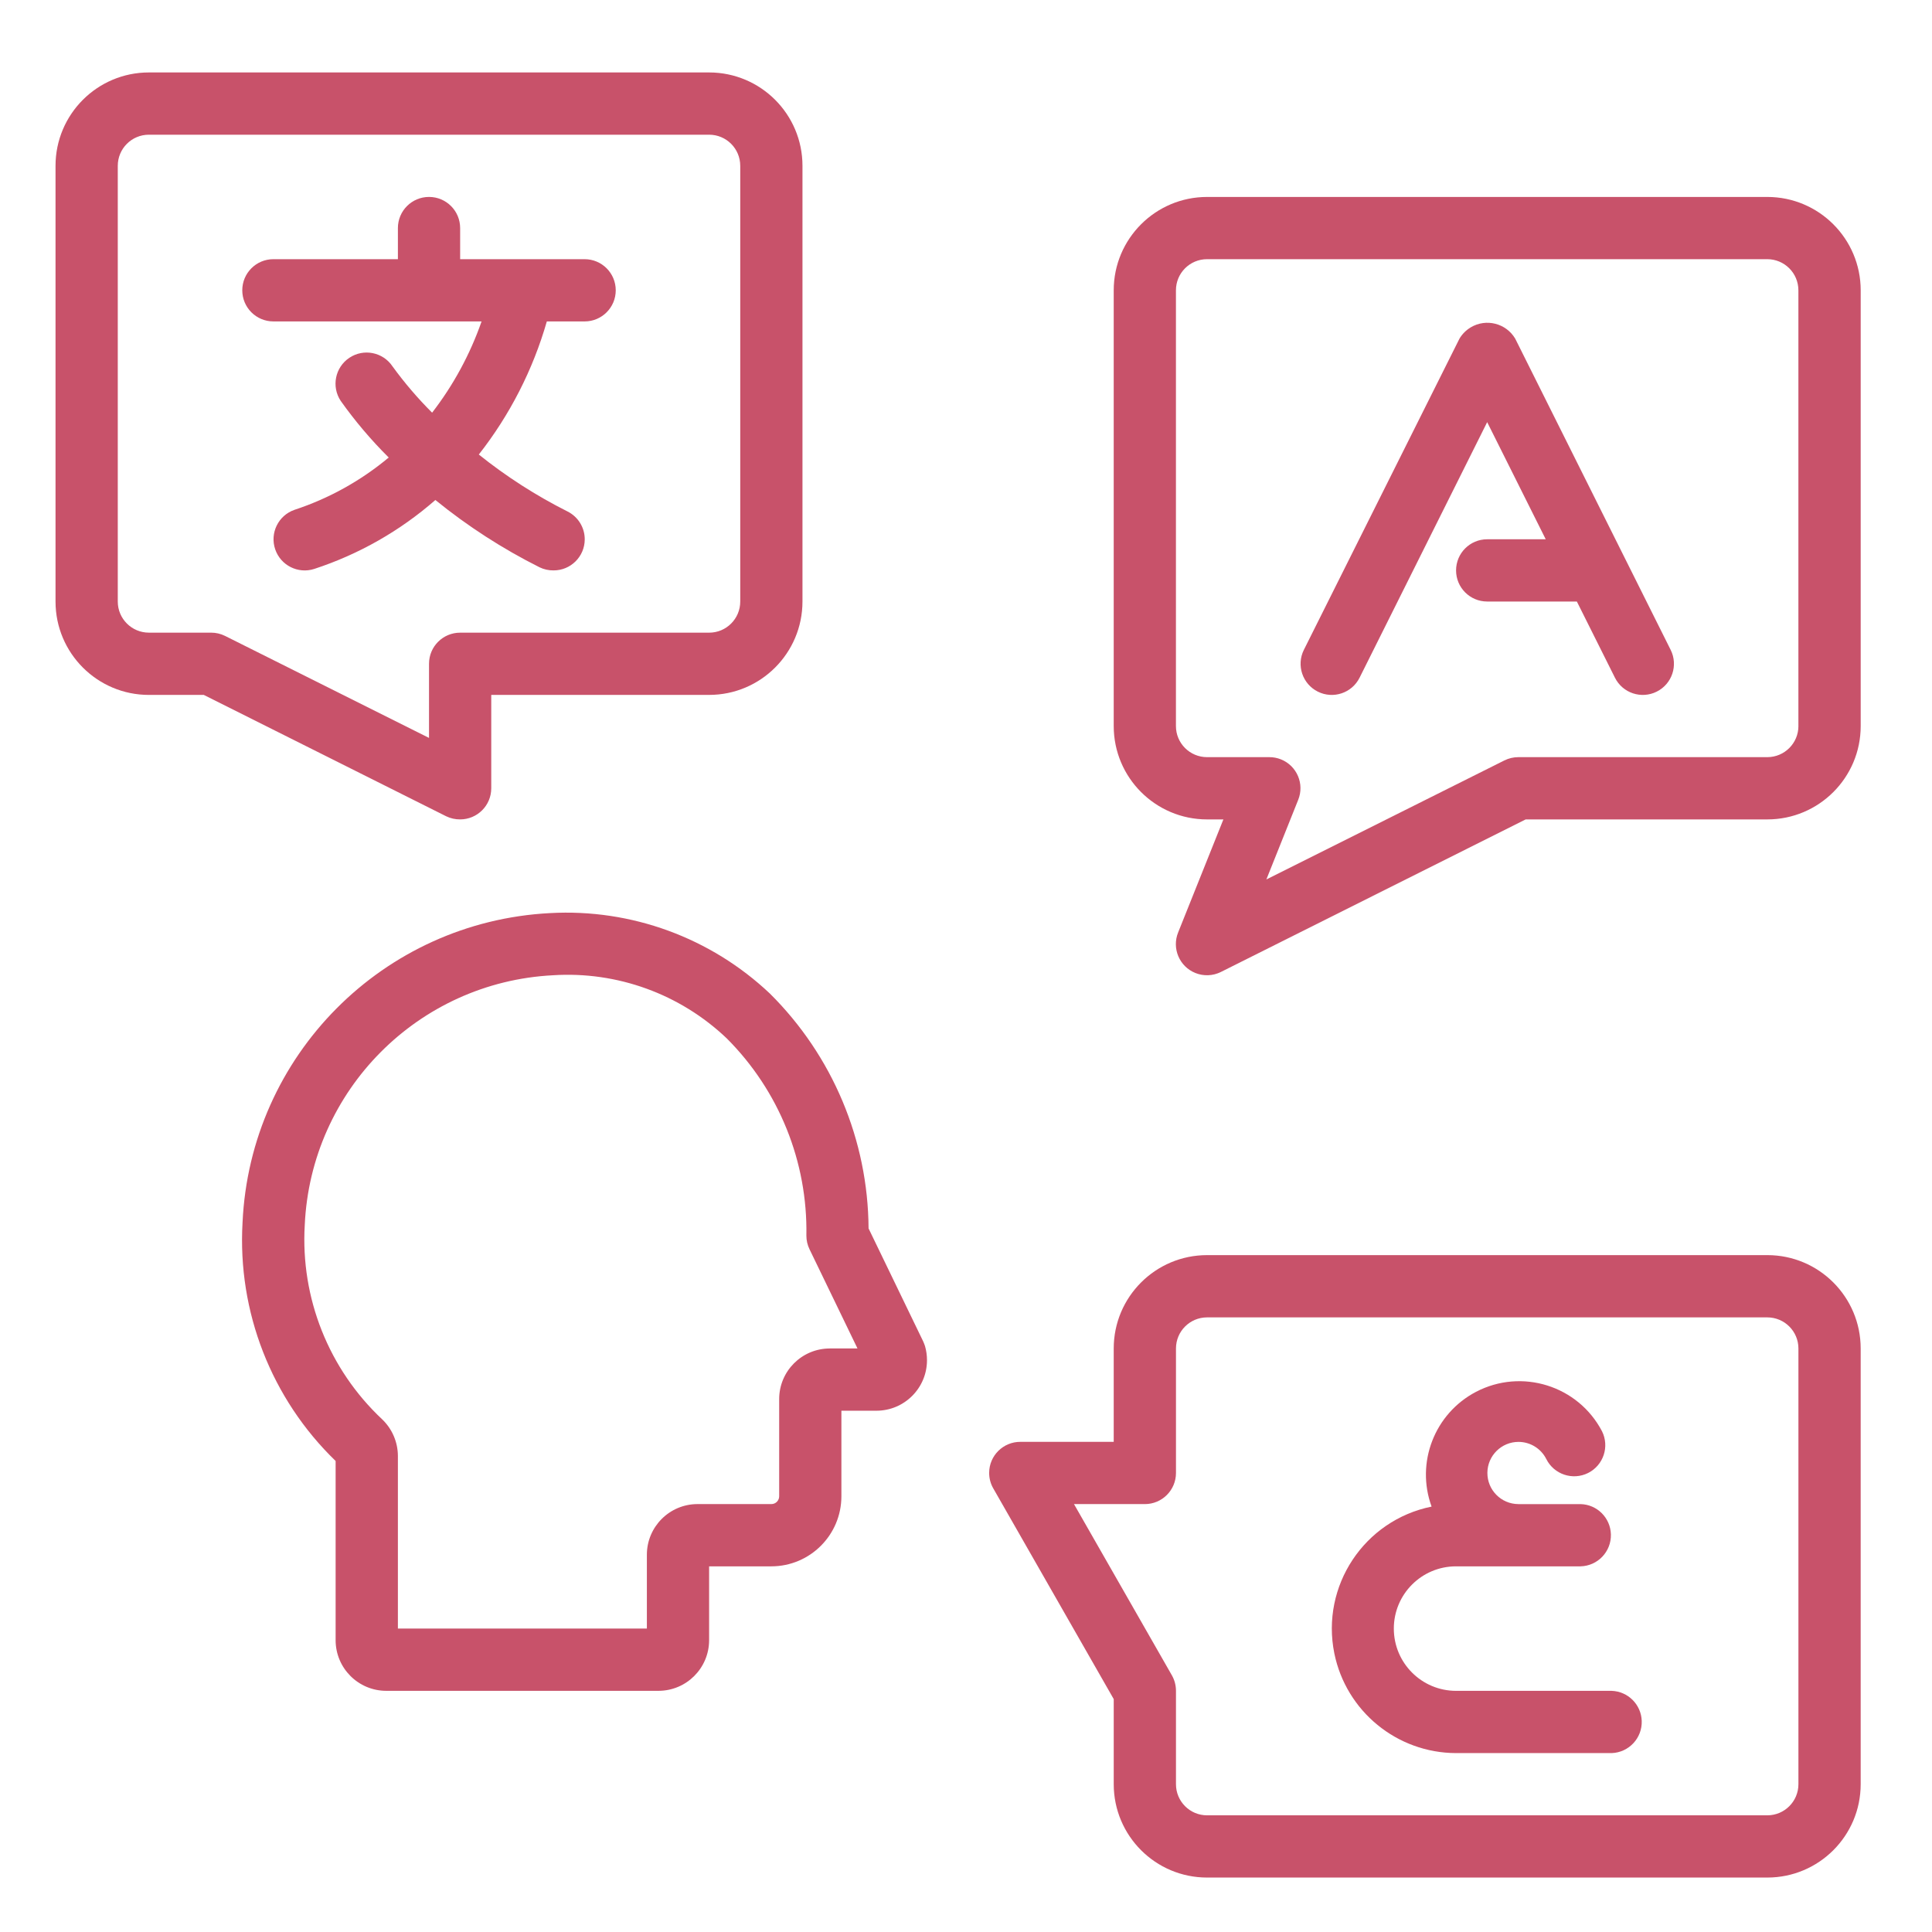
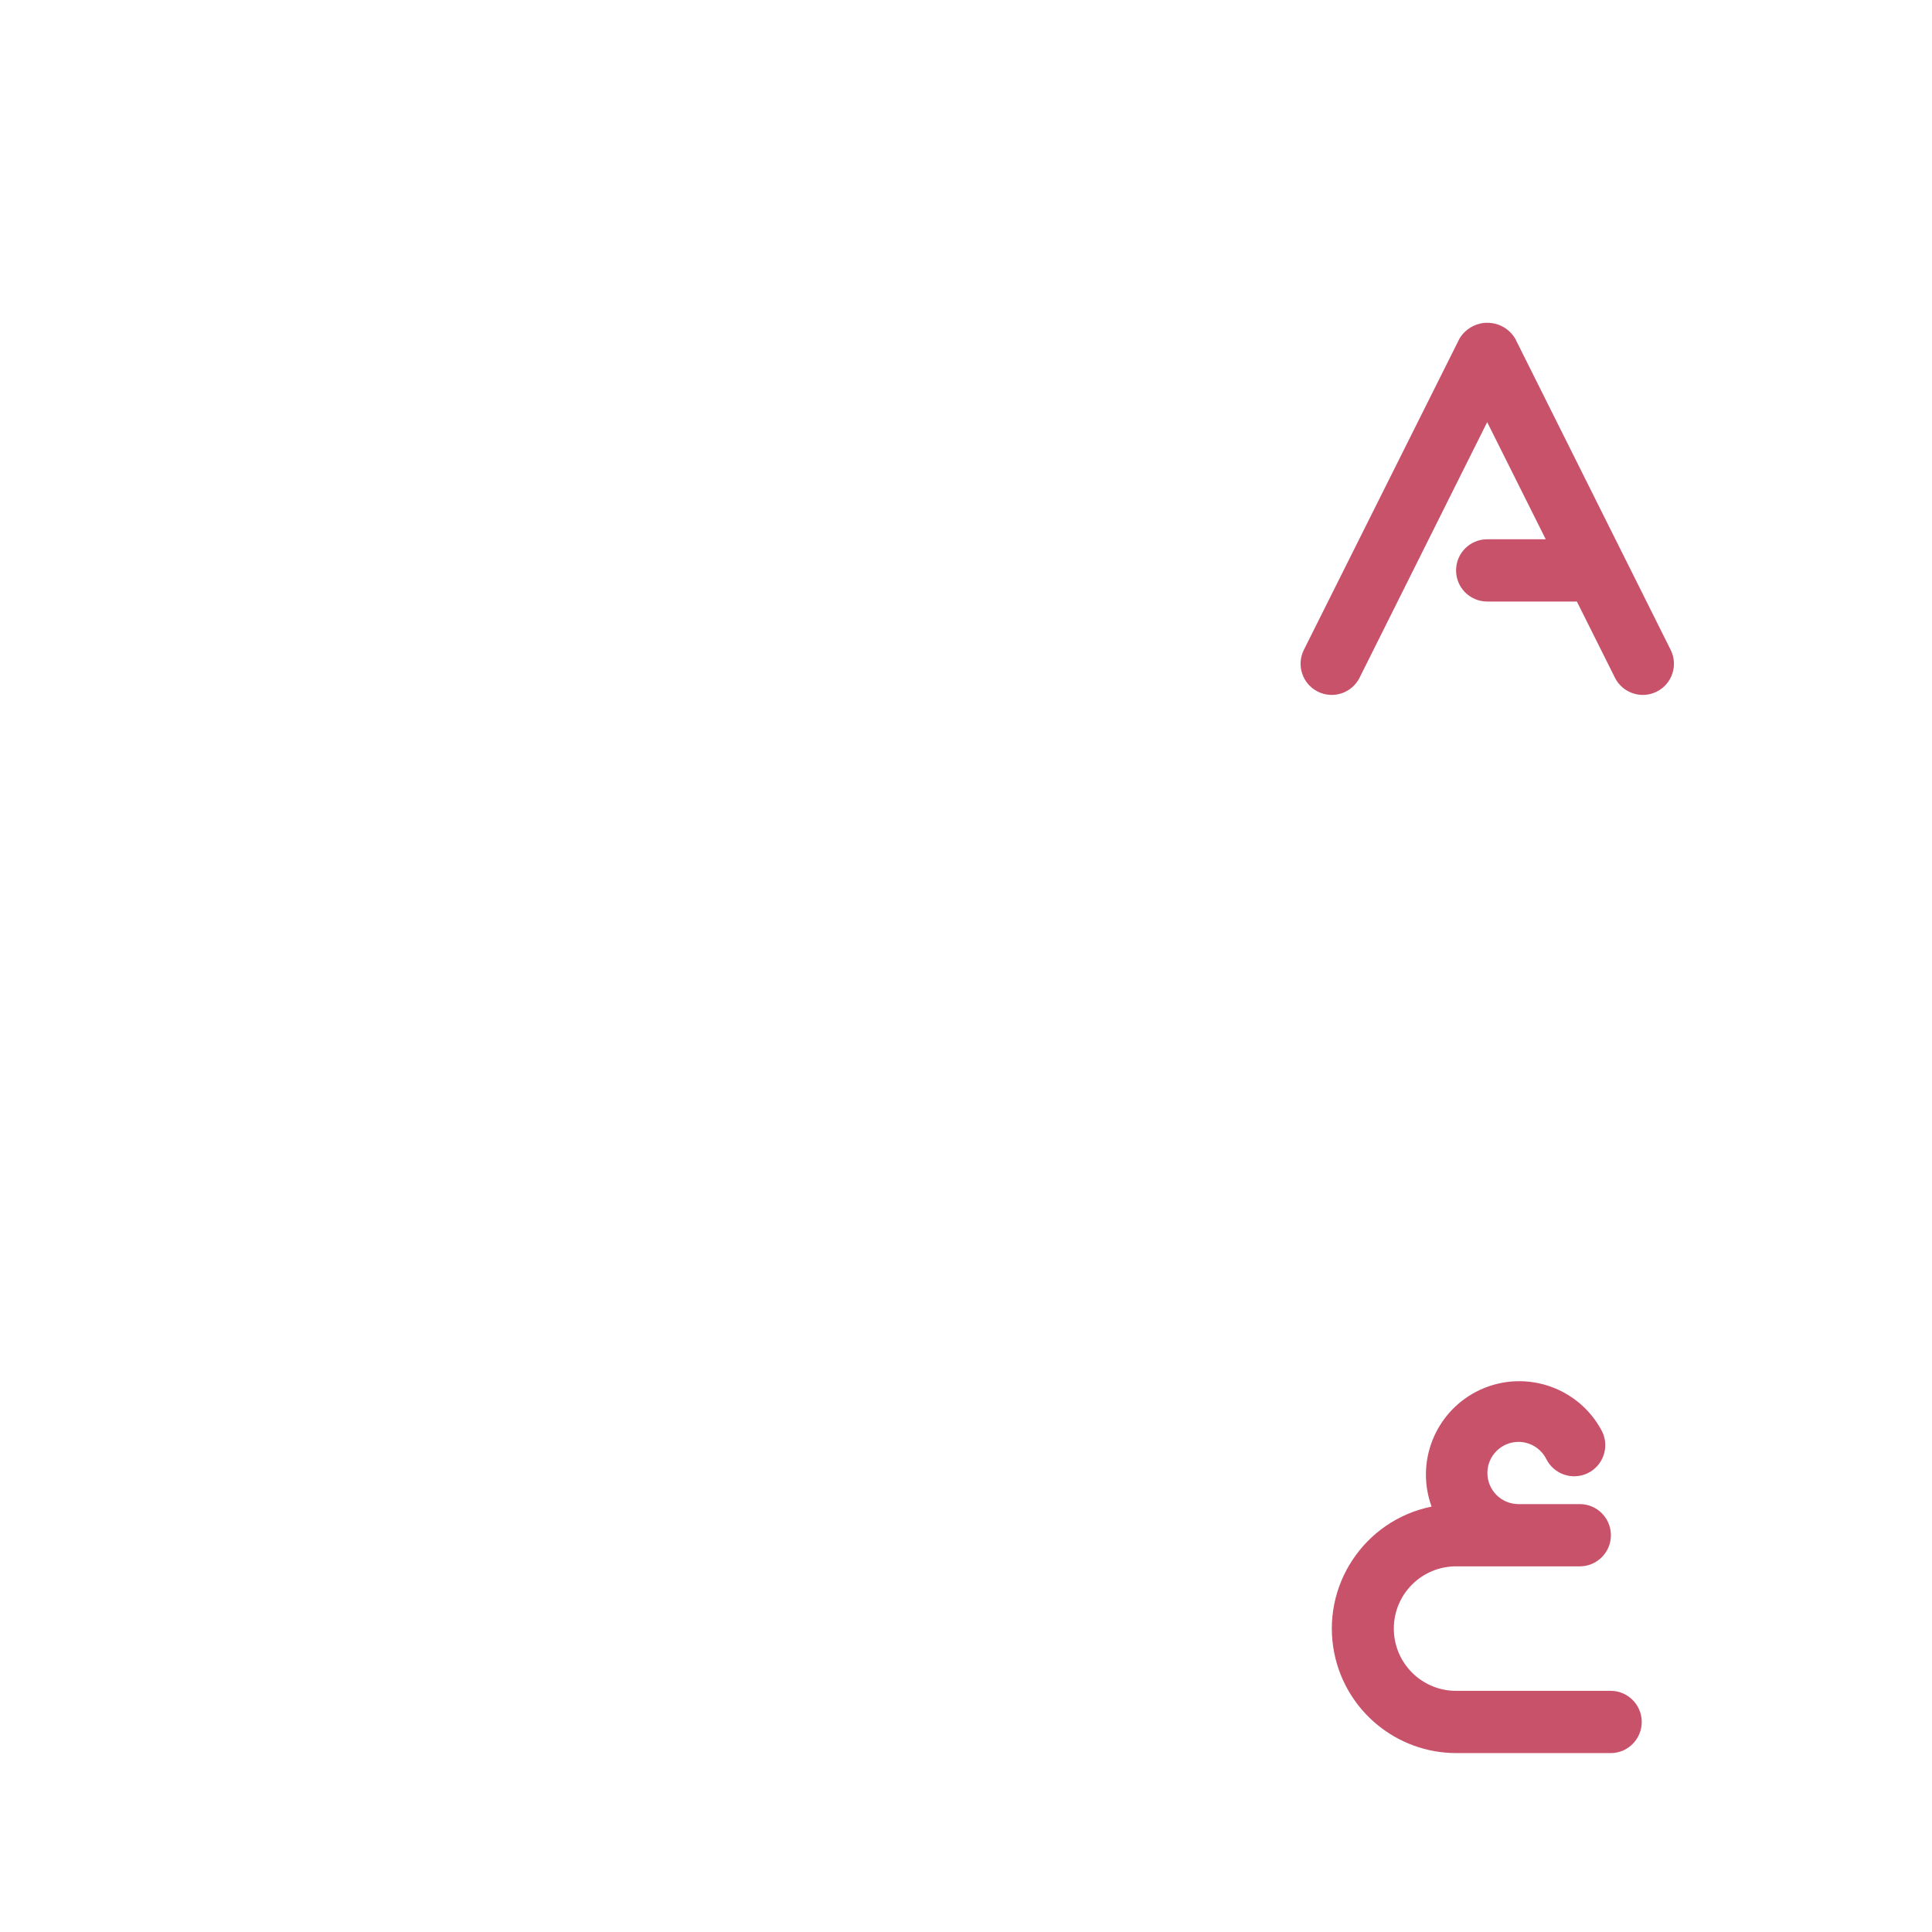
<svg xmlns="http://www.w3.org/2000/svg" version="1.1" id="Layer_1" x="0px" y="0px" width="200px" height="200px" viewBox="0 0 200 200" enable-background="new 0 0 200 200" xml:space="preserve">
-   <path fill="#C8526A" d="M95.562,138.848l-5.648-11.682c-0.055-9.139-3.73-17.883-10.22-24.318  c-6.121-5.782-14.351-8.792-22.758-8.324c-17.278,0.894-31.048,14.758-31.828,32.042c-0.53,9.234,2.988,18.242,9.636,24.674v18.558  c0.005,2.89,2.346,5.23,5.236,5.236h28.192c2.889-0.007,5.229-2.347,5.236-5.236v-7.651h6.444c4.001-0.005,7.245-3.247,7.25-7.248  v-8.862h3.626c2.892-0.001,5.236-2.345,5.235-5.237c0-0.486-0.068-0.969-0.201-1.438C95.705,139.188,95.638,139.016,95.562,138.848z   M85.896,139.594c-2.891,0.002-5.234,2.346-5.236,5.236v10.068c-0.001,0.443-0.362,0.804-0.806,0.804H72.2  c-2.89,0.005-5.23,2.347-5.236,5.235v7.65H41.19v-17.884c-0.01-1.433-0.602-2.8-1.64-3.786c-5.517-5.182-8.448-12.546-8.002-20.102  c0.629-13.945,11.744-25.135,25.684-25.856c6.653-0.431,13.183,1.942,18.008,6.542c5.401,5.404,8.374,12.772,8.236,20.412  c0,0.488,0.11,0.966,0.322,1.404l4.968,10.273h-2.87V139.594z M57.298,59.048c1.778,0.008,3.227-1.428,3.234-3.206  c0.005-1.228-0.688-2.352-1.788-2.898c-3.257-1.638-6.333-3.612-9.178-5.892c3.213-4.096,5.605-8.774,7.042-13.778h3.912  c1.779,0,3.222-1.442,3.222-3.222c0-1.78-1.443-3.222-3.222-3.222H47.634v-3.222c0-1.779-1.442-3.222-3.222-3.222  c-1.78,0-3.222,1.442-3.222,3.222v3.222H28.302c-1.78,0-3.222,1.442-3.222,3.222c0,1.779,1.442,3.222,3.222,3.222l0,0h21.55  c-1.187,3.404-2.916,6.594-5.12,9.446c-1.49-1.487-2.86-3.089-4.098-4.792c-0.988-1.48-2.989-1.878-4.469-0.889  s-1.877,2.989-0.889,4.469c1.484,2.09,3.145,4.049,4.964,5.854c-2.878,2.402-6.185,4.239-9.746,5.412  c-1.685,0.579-2.582,2.415-2.002,4.1c0.571,1.661,2.366,2.56,4.038,2.022c4.618-1.511,8.883-3.938,12.54-7.136  c3.332,2.708,6.949,5.044,10.788,6.968C56.306,58.944,56.8,59.054,57.298,59.048L57.298,59.048z" />
-   <path fill="#C8526A" d="M47.632,84.824c1.778,0.001,3.221-1.44,3.222-3.218c0-0.001,0-0.002,0-0.004v-9.666h22.552  c5.339,0,9.666-4.328,9.666-9.666l0,0V17.166c0-5.338-4.327-9.666-9.666-9.666l0,0H15.414c-5.338,0-9.666,4.328-9.666,9.666v45.106  c0,5.338,4.328,9.666,9.666,9.666l0,0h5.684l25.094,12.564C46.64,84.718,47.134,84.828,47.632,84.824z M44.412,68.714v7.674  L23.298,65.83c-0.447-0.222-0.94-0.338-1.44-0.338h-6.444c-1.778,0.001-3.221-1.44-3.222-3.218c0-0.001,0-0.002,0-0.004V17.166  c0-1.78,1.442-3.222,3.222-3.222h57.994c1.78,0,3.222,1.442,3.222,3.222v45.106c0.001,1.778-1.439,3.221-3.218,3.222  c-0.001,0-0.003,0-0.004,0H47.632c-1.777-0.001-3.219,1.438-3.22,3.216C44.412,68.711,44.412,68.712,44.412,68.714z M182.95,20.388  h-57.992c-5.337-0.001-9.665,4.325-9.666,9.662c0,0.001,0,0.003,0,0.004V75.16c0,5.338,4.327,9.666,9.666,9.666h1.687l-4.681,11.692  c-0.672,1.647,0.118,3.528,1.767,4.201c0.863,0.352,1.836,0.313,2.668-0.107l31.539-15.787h25.015c5.339,0,9.666-4.328,9.666-9.666  V30.052C192.615,24.714,188.288,20.388,182.95,20.388z M186.172,75.158c0,1.78-1.445,3.222-3.222,3.222h-25.774  c-0.498,0-0.992,0.116-1.439,0.338l-24.643,12.324l3.297-8.246c0.663-1.646-0.133-3.519-1.779-4.183  c-0.386-0.156-0.798-0.235-1.213-0.233h-6.444c-1.778,0.001-3.222-1.439-3.222-3.218c0-0.001,0-0.003,0-0.004V30.052  c0-1.78,1.441-3.222,3.222-3.222h57.991c1.779,0,3.223,1.442,3.223,3.222v45.106H186.172z M182.95,129.93h-57.992  c-5.337-0.001-9.665,4.325-9.666,9.662c0,0.001,0,0.002,0,0.002v9.666h-9.666c-1.777-0.006-3.224,1.43-3.229,3.206  c-0.002,0.571,0.146,1.132,0.434,1.626l12.462,21.799v8.807c-0.001,5.338,4.325,9.666,9.662,9.666c0.001,0,0.003,0,0.004,0h57.992  c5.339,0,9.666-4.326,9.666-9.666l0,0v-45.104c0-5.337-4.327-9.664-9.664-9.664C182.951,129.93,182.951,129.93,182.95,129.93z   M186.172,184.7c0,1.78-1.445,3.222-3.222,3.222h-57.992c-1.778,0.002-3.221-1.439-3.222-3.218c0-0.001,0-0.003,0-0.004v-9.664  c0.001-0.565-0.146-1.121-0.426-1.612l-10.131-17.72h7.334c1.779,0.001,3.221-1.44,3.223-3.218c0-0.001,0-0.002,0-0.002v-12.889  c0-1.779,1.441-3.22,3.222-3.22h57.992c1.778,0,3.222,1.442,3.222,3.22V184.7z" />
-   <path fill="#C8526A" d="M156.854,35.056c-0.946-1.594-3.006-2.118-4.6-1.171c-0.48,0.287-0.884,0.689-1.17,1.171l-16.109,32.218  c-0.793,1.594-0.146,3.528,1.445,4.324c1.59,0.796,3.525,0.152,4.32-1.438c0.002-0.002,0.003-0.004,0.004-0.006L153.952,43.7  l6.062,12.126h-6.062c-1.782,0-3.22,1.442-3.22,3.222c0,1.78,1.439,3.222,3.22,3.222h9.284l3.941,7.884  c0.795,1.594,2.732,2.24,4.325,1.445c1.593-0.795,2.24-2.732,1.444-4.325L156.854,35.056z M166.842,175.036h-16.109  c-3.56,0-6.444-2.886-6.444-6.444c0,0,0-0.001,0-0.002c-0.001-3.558,2.882-6.443,6.44-6.443c0.001,0,0.002,0,0.004,0h12.886  c1.778-0.045,3.185-1.523,3.141-3.302c-0.043-1.716-1.425-3.099-3.141-3.141h-6.444c-1.778-0.011-3.211-1.46-3.201-3.239  c0.011-1.777,1.461-3.211,3.239-3.201c1.212,0.008,2.317,0.695,2.86,1.778c0.797,1.591,2.732,2.236,4.326,1.442  c1.59-0.799,2.234-2.732,1.439-4.324c-2.479-4.727-8.319-6.55-13.048-4.074c-4.288,2.25-6.251,7.326-4.592,11.876  c-6.976,1.417-11.483,8.22-10.068,15.196c1.22,5.994,6.485,10.307,12.603,10.322h16.109c1.779-0.063,3.172-1.557,3.109-3.336  C169.891,176.453,168.533,175.096,166.842,175.036L166.842,175.036z" />
+   <path fill="#C8526A" d="M156.854,35.056c-0.946-1.594-3.006-2.118-4.6-1.171c-0.48,0.287-0.884,0.689-1.17,1.171l-16.109,32.218  c-0.793,1.594-0.146,3.528,1.445,4.324c1.59,0.796,3.525,0.152,4.32-1.438L153.952,43.7  l6.062,12.126h-6.062c-1.782,0-3.22,1.442-3.22,3.222c0,1.78,1.439,3.222,3.22,3.222h9.284l3.941,7.884  c0.795,1.594,2.732,2.24,4.325,1.445c1.593-0.795,2.24-2.732,1.444-4.325L156.854,35.056z M166.842,175.036h-16.109  c-3.56,0-6.444-2.886-6.444-6.444c0,0,0-0.001,0-0.002c-0.001-3.558,2.882-6.443,6.44-6.443c0.001,0,0.002,0,0.004,0h12.886  c1.778-0.045,3.185-1.523,3.141-3.302c-0.043-1.716-1.425-3.099-3.141-3.141h-6.444c-1.778-0.011-3.211-1.46-3.201-3.239  c0.011-1.777,1.461-3.211,3.239-3.201c1.212,0.008,2.317,0.695,2.86,1.778c0.797,1.591,2.732,2.236,4.326,1.442  c1.59-0.799,2.234-2.732,1.439-4.324c-2.479-4.727-8.319-6.55-13.048-4.074c-4.288,2.25-6.251,7.326-4.592,11.876  c-6.976,1.417-11.483,8.22-10.068,15.196c1.22,5.994,6.485,10.307,12.603,10.322h16.109c1.779-0.063,3.172-1.557,3.109-3.336  C169.891,176.453,168.533,175.096,166.842,175.036L166.842,175.036z" />
</svg>